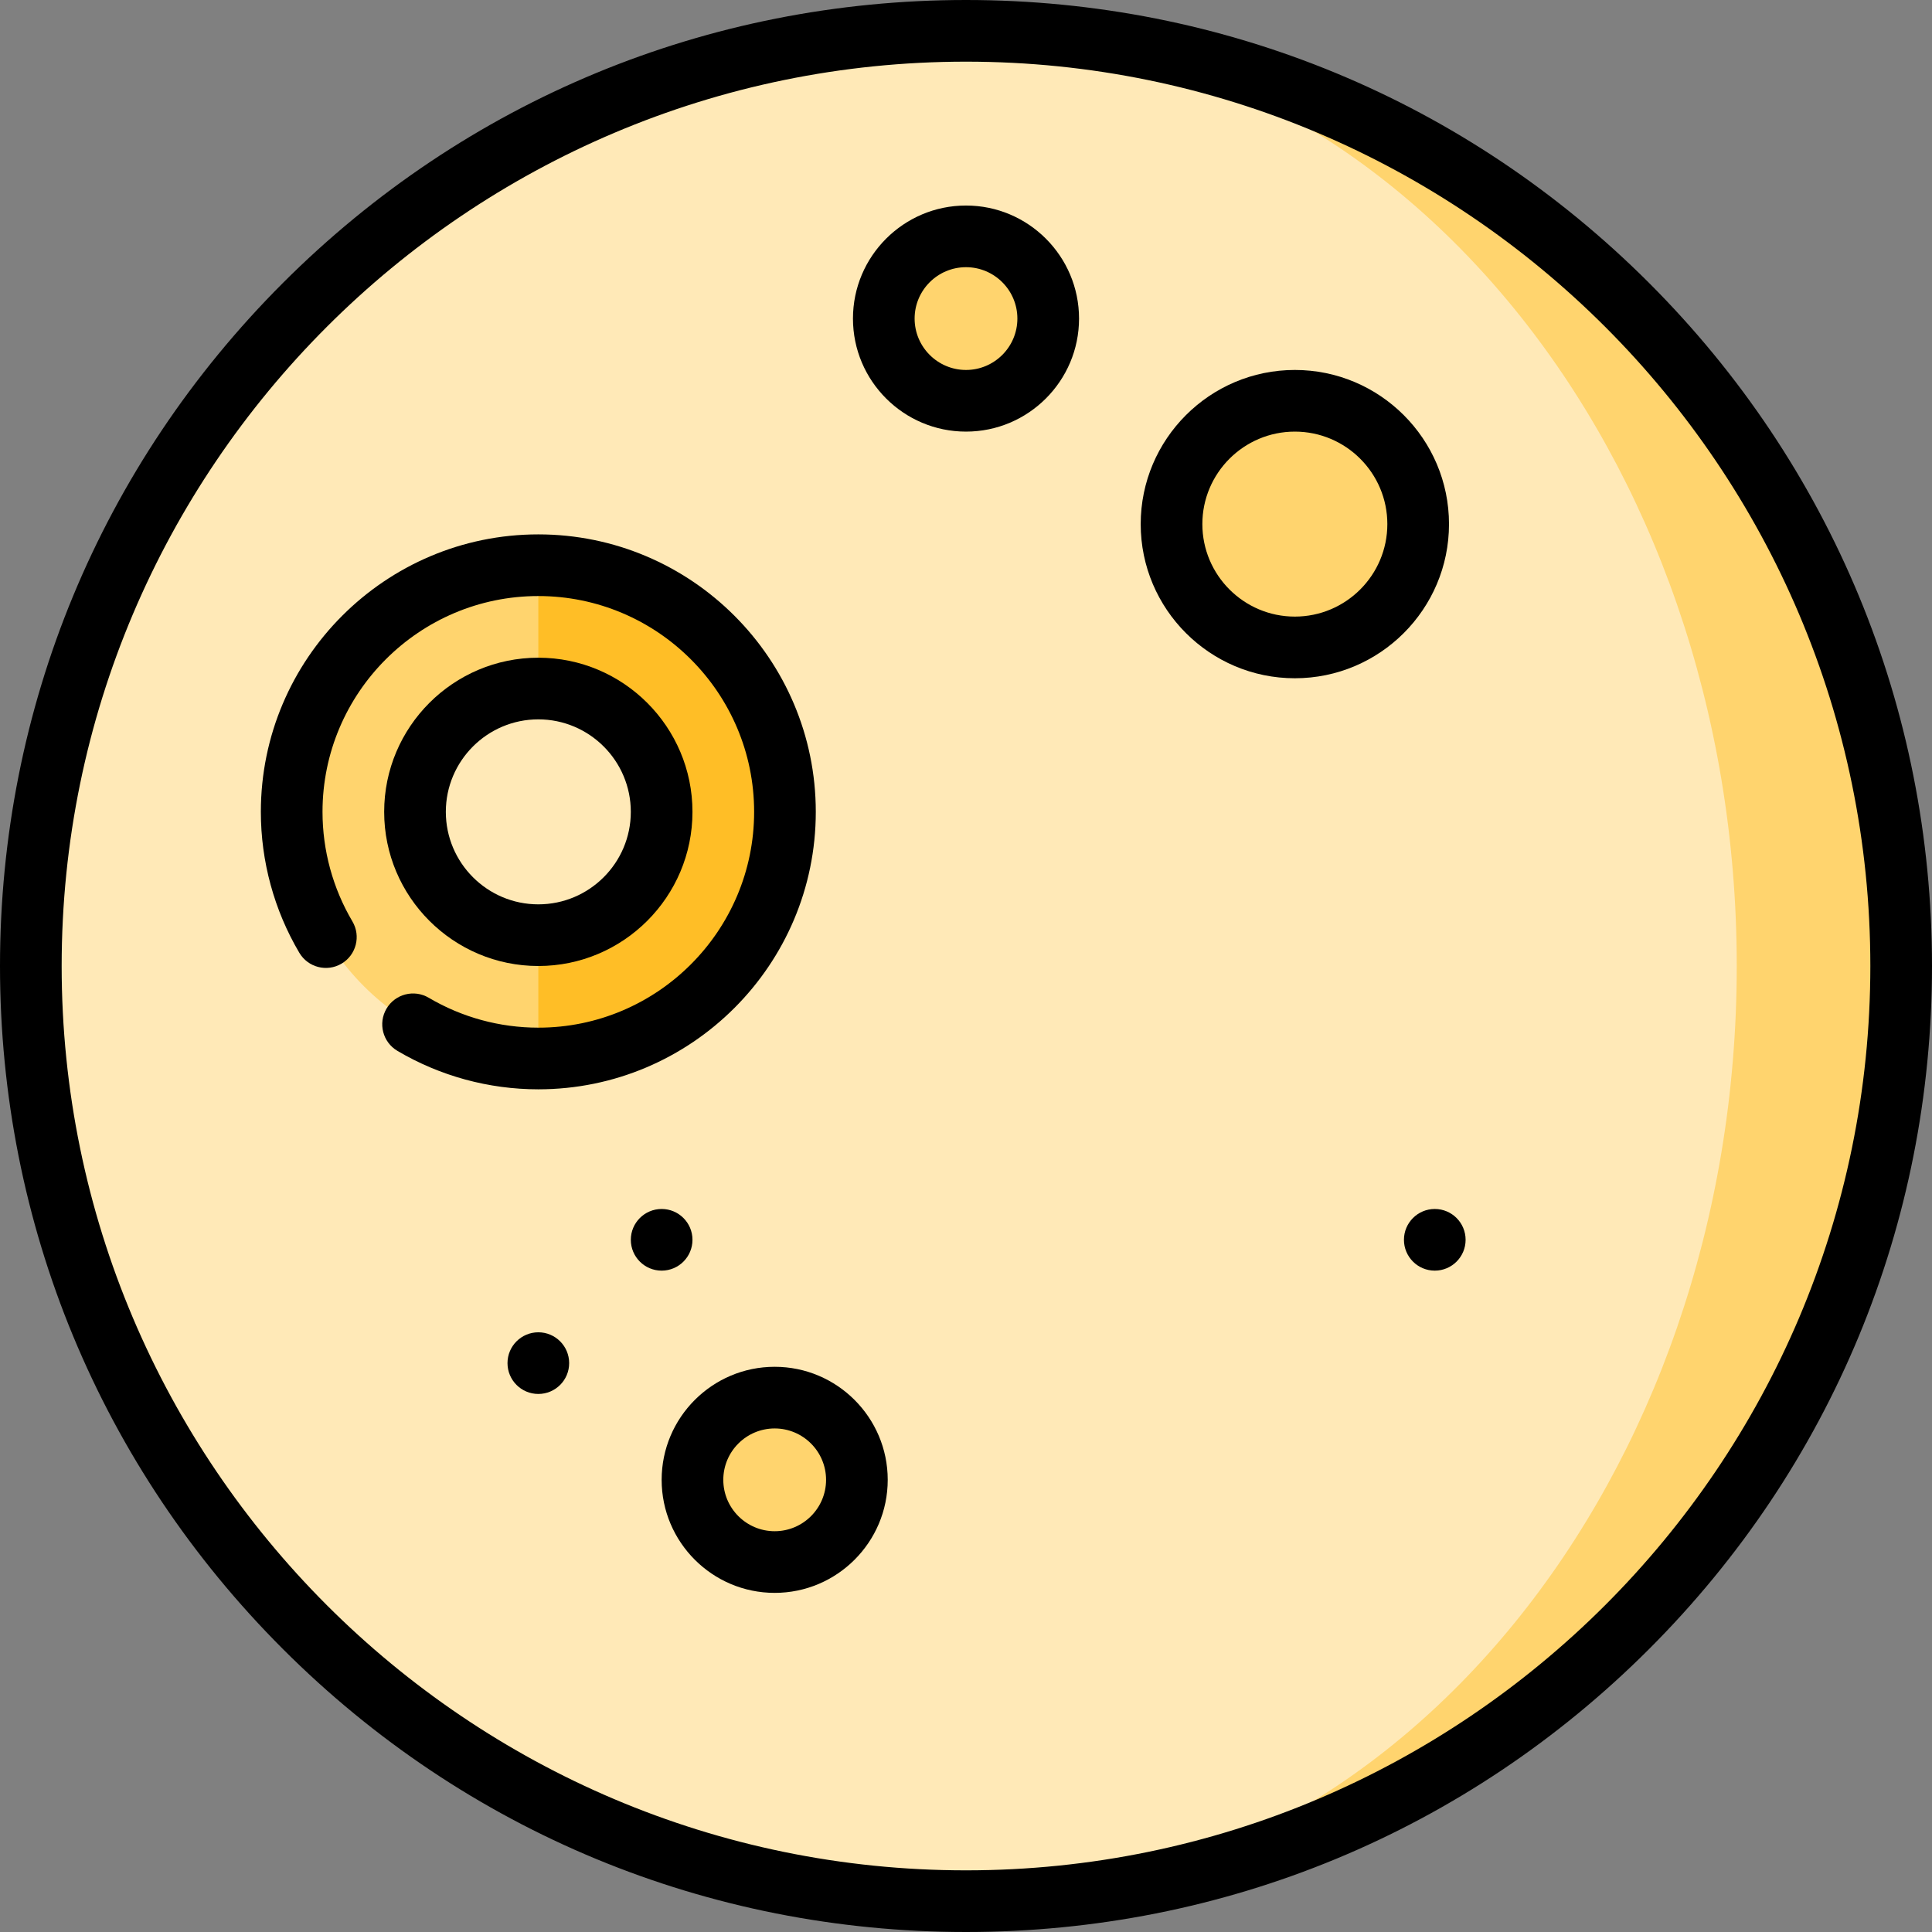
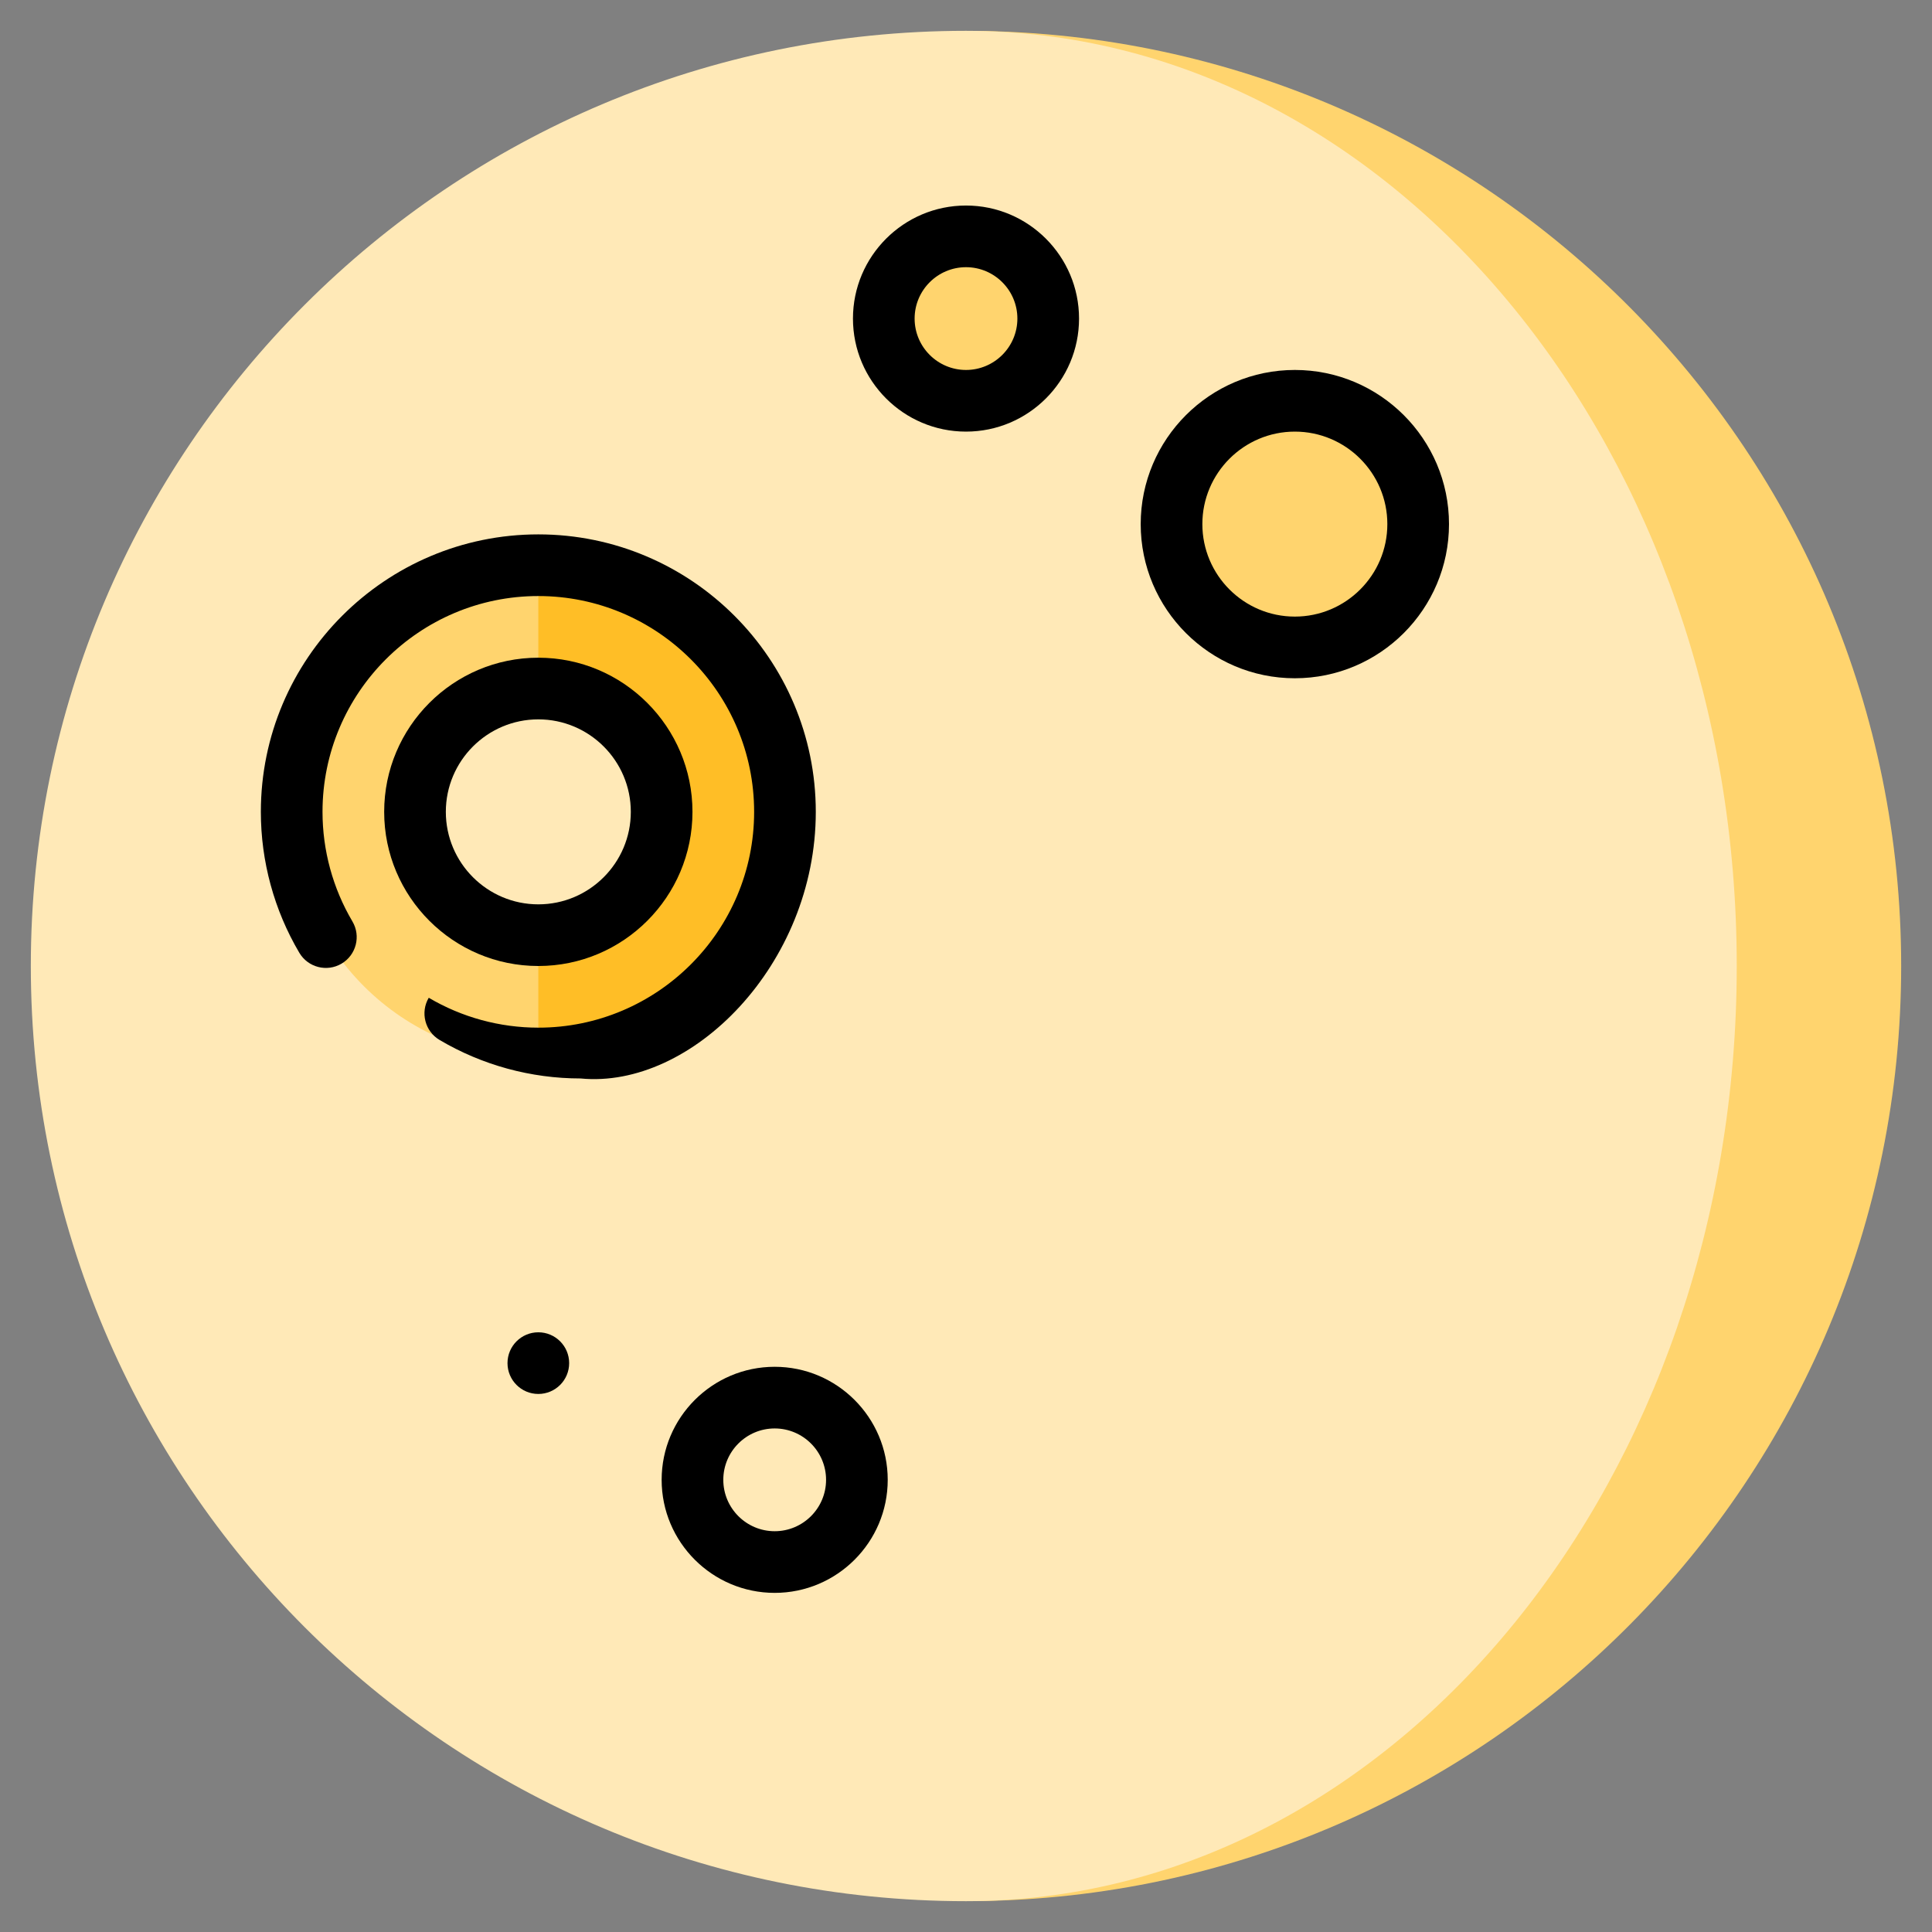
<svg xmlns="http://www.w3.org/2000/svg" height="800px" width="800px" version="1.1" id="Layer_1" viewBox="0 0 512 512" xml:space="preserve">
  <rect x="0" y="0" width="512" height="512" fill="#808080" stroke="none" />
  <path style="fill:#FFD46E;" d="M258.636,8.192v495.616C394.294,502.403,503.83,391.985,503.83,256S394.294,9.597,258.636,8.192z" />
  <path style="fill:#FFE9B7;" d="M258.636,8.192C370.23,9.902,460.255,120.2,460.255,256S370.23,502.098,258.636,503.808  c-0.871,0.011-1.754,0.022-2.636,0.022C119.133,503.83,8.17,392.867,8.17,256S119.133,8.17,256,8.17  C256.882,8.17,257.765,8.181,258.636,8.192z" />
  <g>
    <circle style="fill:#FFD46E;" cx="256" cy="84.426" r="21.787" />
-     <circle style="fill:#FFD46E;" cx="205.301" cy="392.17" r="21.787" />
    <circle style="fill:#FFD46E;" cx="343.149" cy="138.894" r="32.681" />
  </g>
  <path style="fill:#FFBE26;" d="M142.661,149.787l-32.681,65.362l32.681,65.362c36.098,0,65.362-29.264,65.362-65.362  S178.759,149.787,142.661,149.787z" />
  <path style="fill:#FFD46E;" d="M77.299,215.149c0,36.098,29.264,65.362,65.362,65.362V149.787  C106.562,149.787,77.299,179.051,77.299,215.149z" />
  <path style="fill:#FFE9B7;" d="M142.661,247.83c-18.02,0-32.681-14.661-32.681-32.681s14.661-32.681,32.681-32.681  s32.681,14.661,32.681,32.681S160.681,247.83,142.661,247.83z" />
-   <path d="M437.019,74.981C388.668,26.628,324.38,0,256,0S123.332,26.628,74.981,74.981C26.628,123.332,0,187.62,0,256  s26.628,132.668,74.981,181.019C123.332,485.372,187.62,512,256,512s132.668-26.628,181.019-74.981  C485.372,388.668,512,324.38,512,256S485.372,123.332,437.019,74.981z M256,495.66c-132.149,0-239.66-107.51-239.66-239.66  S123.851,16.34,256,16.34S495.66,123.851,495.66,256S388.149,495.66,256,495.66z" />
  <path d="M256,54.468c-16.519,0-29.957,13.438-29.957,29.957s13.438,29.957,29.957,29.957s29.957-13.438,29.957-29.957  S272.519,54.468,256,54.468z M256,98.043c-7.509,0-13.617-6.108-13.617-13.617S248.491,70.809,256,70.809  c7.509,0,13.617,6.108,13.617,13.617S263.509,98.043,256,98.043z" />
  <path d="M205.299,362.214c-16.519,0-29.957,13.438-29.957,29.957s13.438,29.957,29.957,29.957s29.957-13.438,29.957-29.957  S221.818,362.214,205.299,362.214z M205.299,405.788c-7.509,0-13.617-6.108-13.617-13.617s6.108-13.617,13.617-13.617  c7.509,0,13.617,6.108,13.617,13.617S212.808,405.788,205.299,405.788z" />
  <path d="M343.149,98.043c-22.526,0-40.851,18.325-40.851,40.851s18.325,40.851,40.851,40.851S384,161.419,384,138.894  S365.675,98.043,343.149,98.043z M343.149,163.404c-13.516,0-24.511-10.995-24.511-24.511s10.995-24.511,24.511-24.511  s24.511,10.995,24.511,24.511S356.665,163.404,343.149,163.404z" />
  <path d="M142.661,256c22.526,0,40.851-18.325,40.851-40.851s-18.325-40.851-40.851-40.851s-40.851,18.325-40.851,40.851  S120.135,256,142.661,256z M142.661,190.638c13.516,0,24.511,10.995,24.511,24.511c0,13.516-10.995,24.511-24.511,24.511  c-13.516,0-24.511-10.995-24.511-24.511C118.15,201.633,129.145,190.638,142.661,190.638z" />
-   <path d="M216.193,215.149c0-40.546-32.986-73.532-73.532-73.532s-73.532,32.986-73.532,73.532c0,13.144,3.526,26.059,10.196,37.349  c2.296,3.884,7.305,5.174,11.19,2.878c3.885-2.295,5.173-7.305,2.878-11.19c-5.184-8.774-7.924-18.814-7.924-29.036  c0-31.536,25.656-57.191,57.191-57.191s57.191,25.656,57.191,57.191s-25.656,57.191-57.191,57.191  c-10.221,0-20.262-2.74-29.037-7.924c-3.882-2.294-8.895-1.007-11.19,2.878c-2.295,3.885-1.007,8.895,2.878,11.19  c11.29,6.671,24.205,10.196,37.349,10.196C183.207,288.681,216.193,255.695,216.193,215.149z" />
-   <circle cx="175.344" cy="328.562" r="8.17" />
-   <circle cx="380.231" cy="328.562" r="8.17" />
+   <path d="M216.193,215.149c0-40.546-32.986-73.532-73.532-73.532s-73.532,32.986-73.532,73.532c0,13.144,3.526,26.059,10.196,37.349  c2.296,3.884,7.305,5.174,11.19,2.878c3.885-2.295,5.173-7.305,2.878-11.19c-5.184-8.774-7.924-18.814-7.924-29.036  c0-31.536,25.656-57.191,57.191-57.191s57.191,25.656,57.191,57.191s-25.656,57.191-57.191,57.191  c-10.221,0-20.262-2.74-29.037-7.924c-2.295,3.885-1.007,8.895,2.878,11.19  c11.29,6.671,24.205,10.196,37.349,10.196C183.207,288.681,216.193,255.695,216.193,215.149z" />
  <circle cx="142.663" cy="361.243" r="8.17" />
</svg>